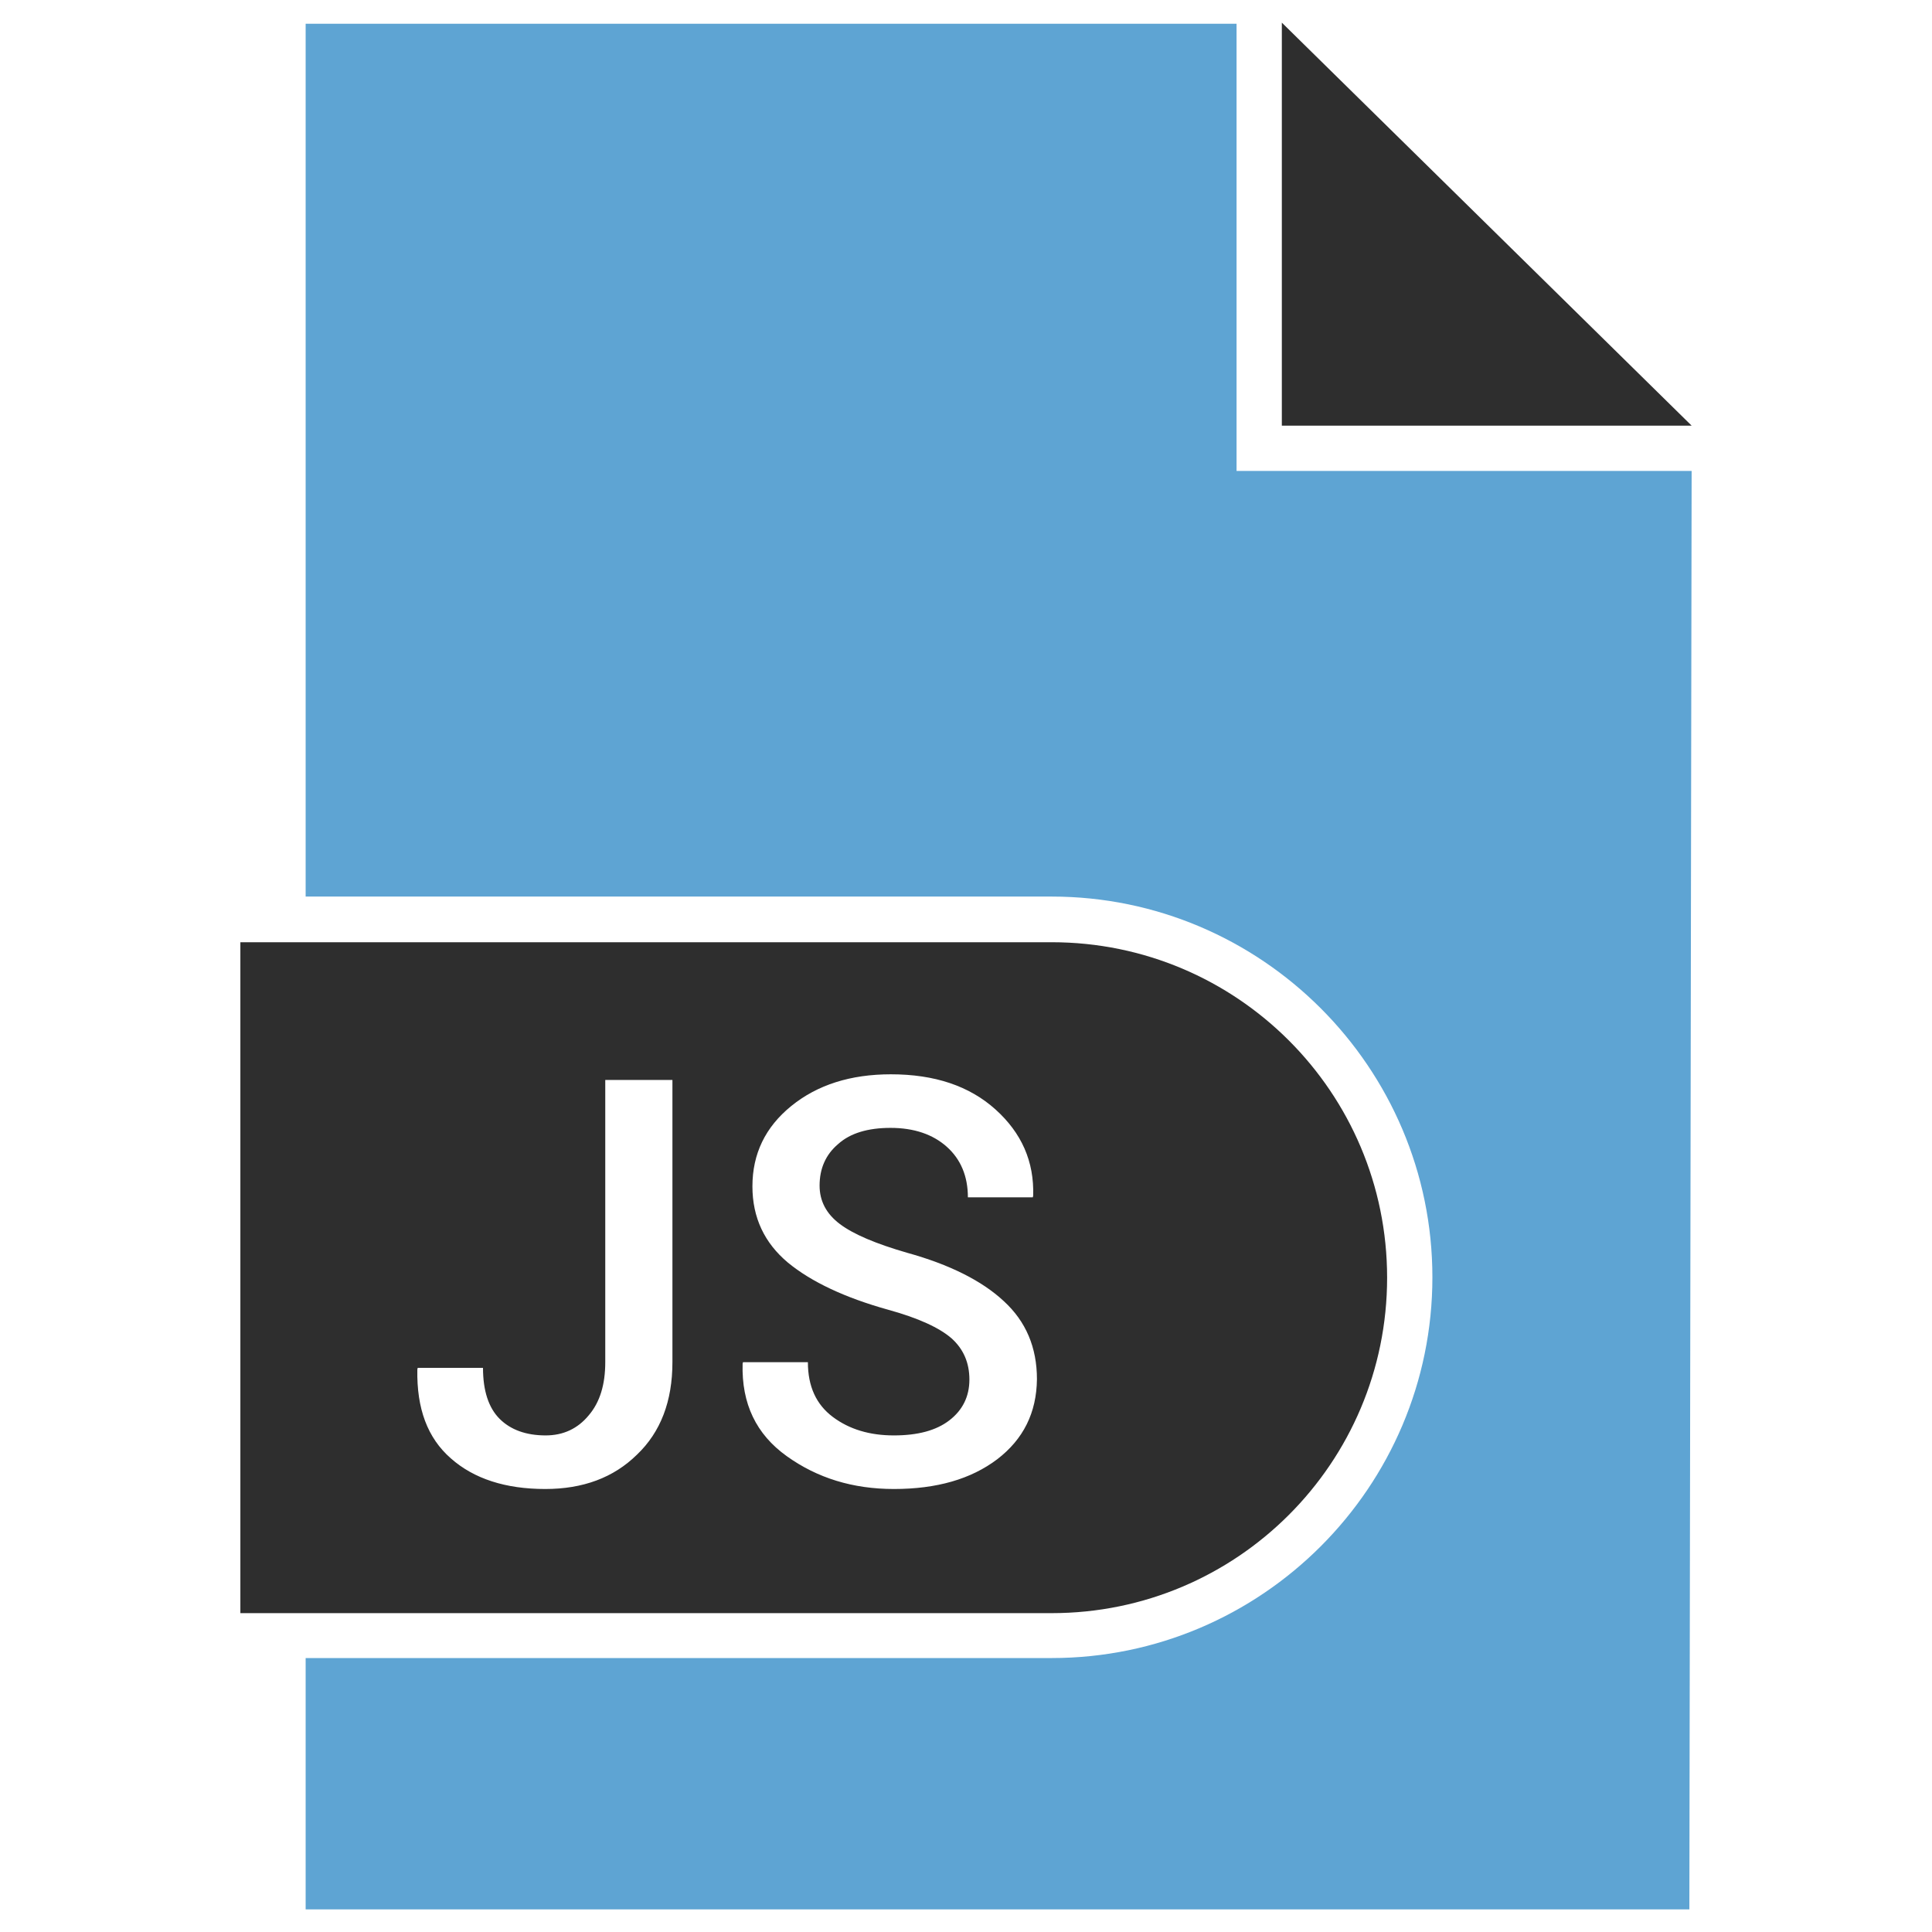
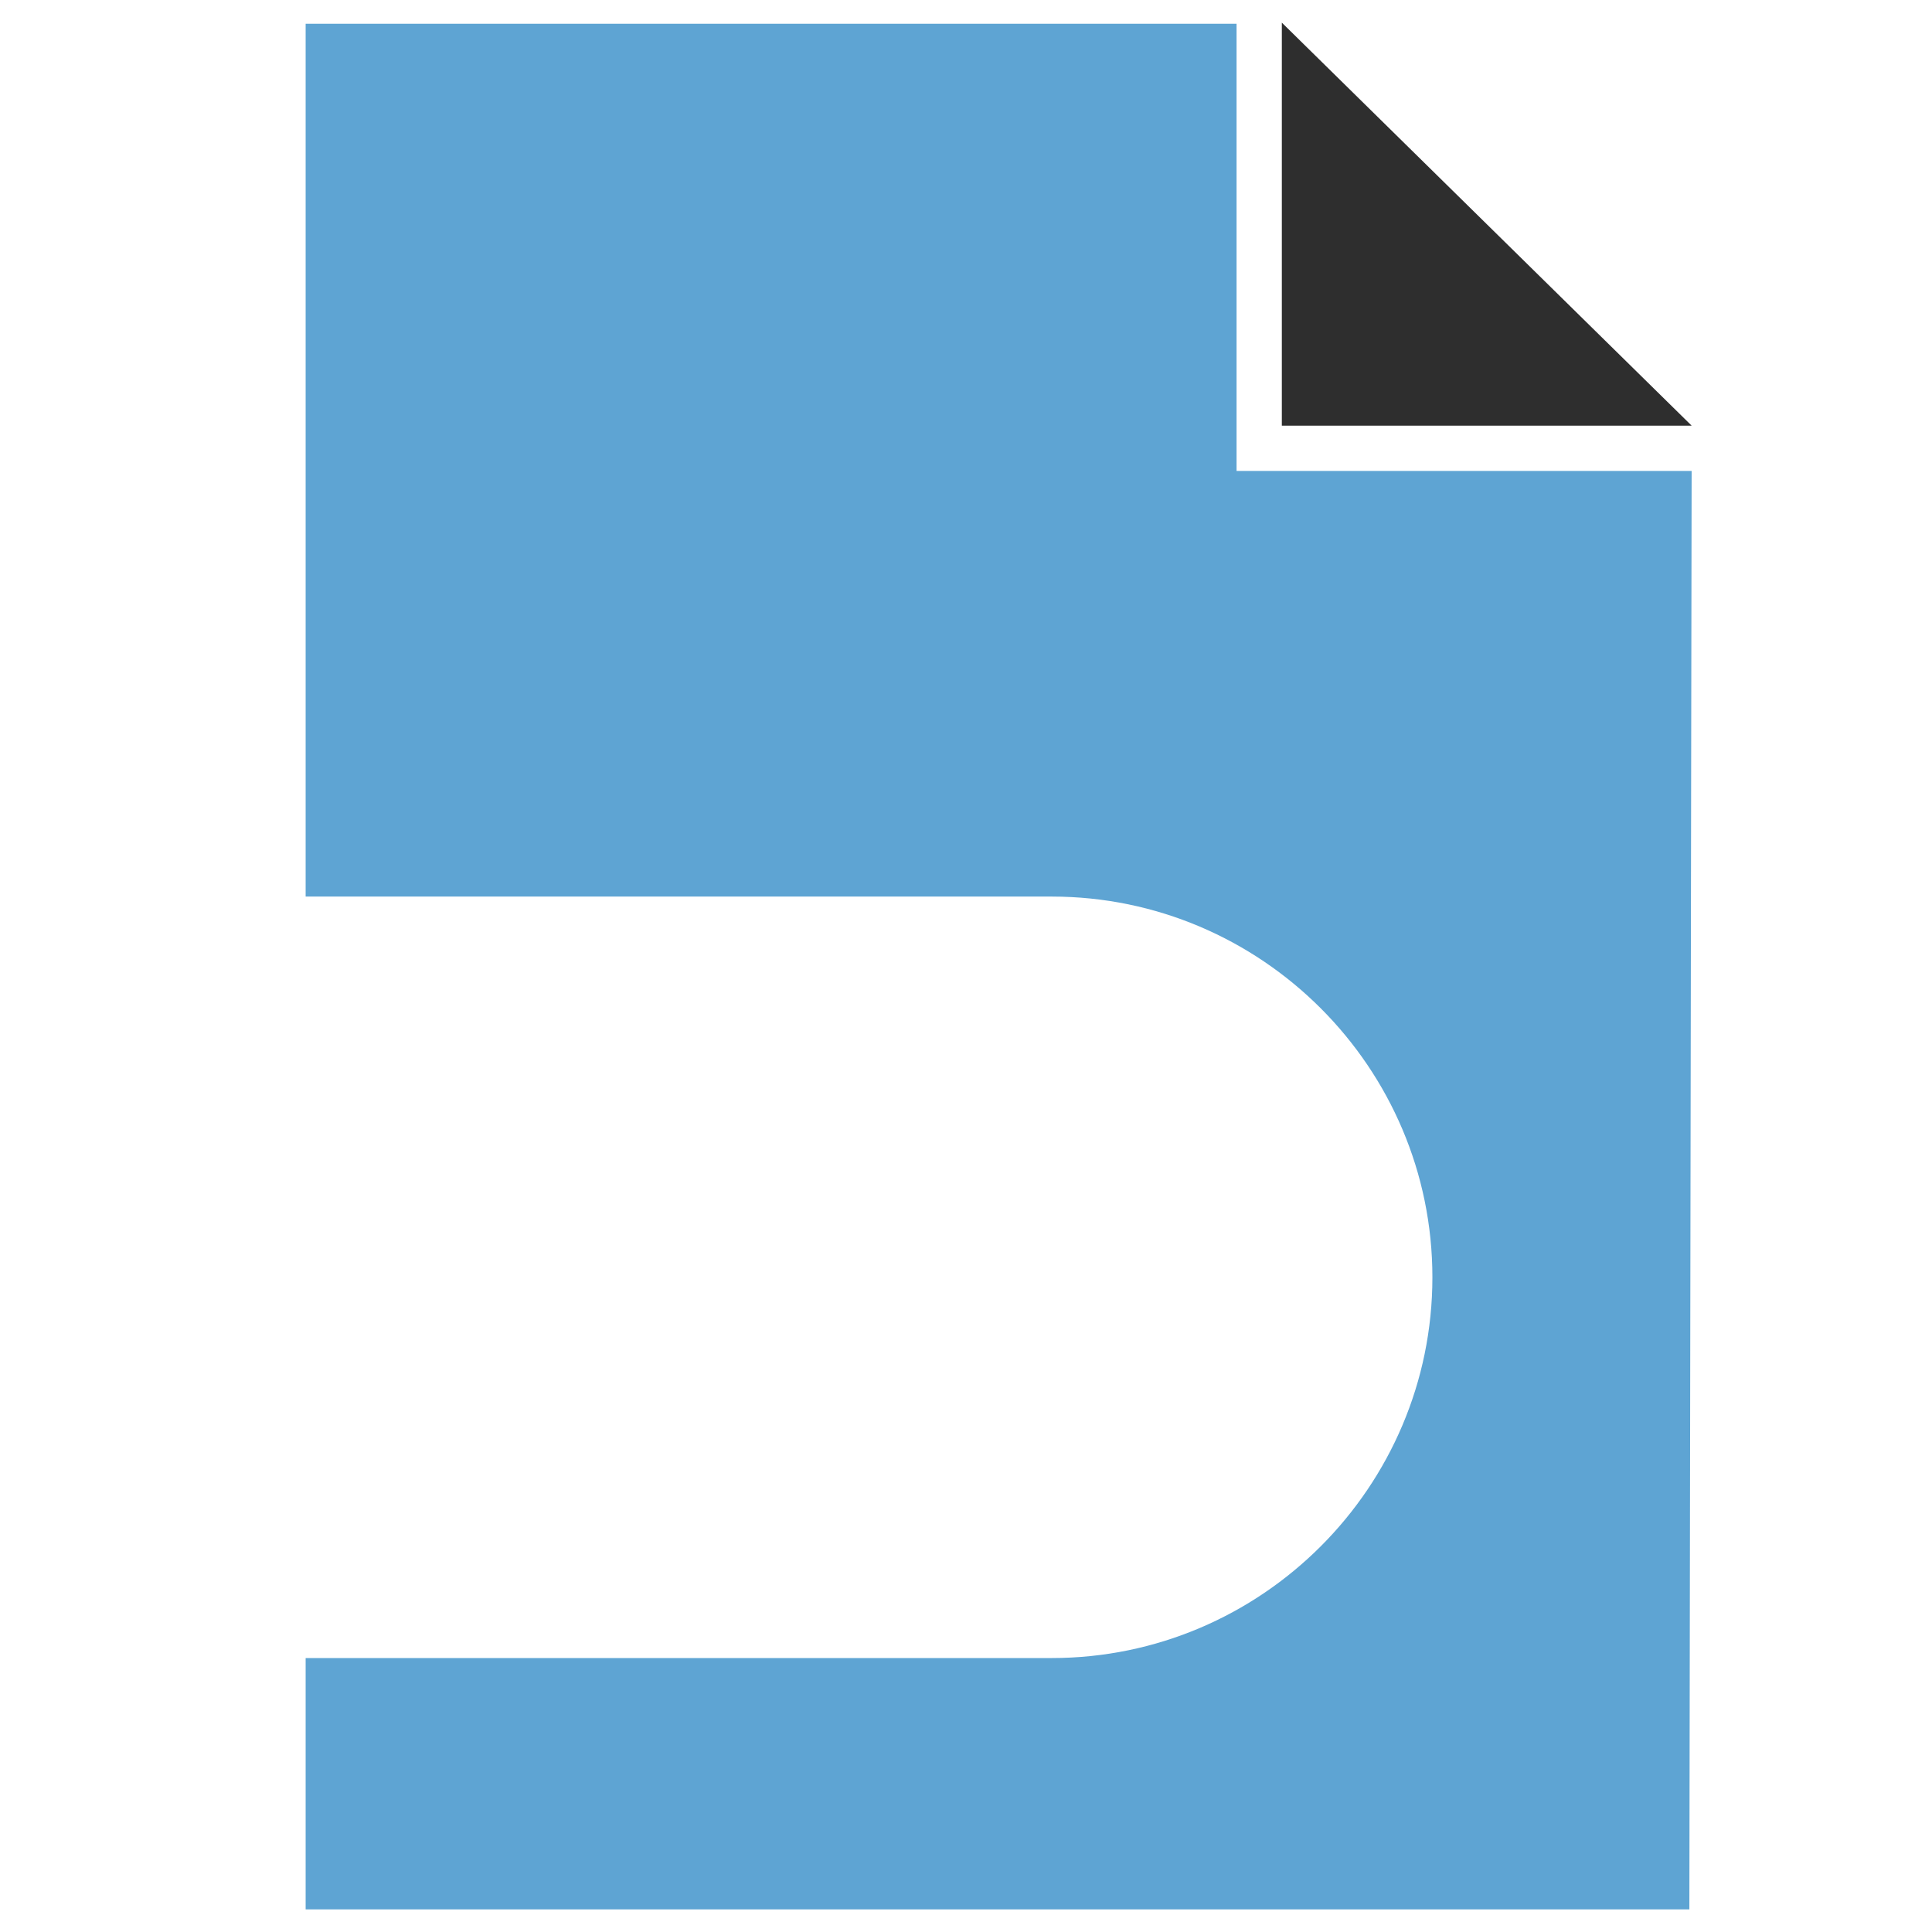
<svg xmlns="http://www.w3.org/2000/svg" id="Layer_1" style="enable-background:new 0 0 512 512;" version="1.1" viewBox="0 0 512 512" xml:space="preserve">
  <style type="text/css">
	.st0{fill:#2E2E2E;}
	.st1{fill:#5EA4D3;}
</style>
  <g id="XMLID_4780_">
    <polygon class="st0" id="XMLID_4786_" points="339.7,6 339.7,112.8 448.3,112.8  " />
    <path class="st1" d="M327.7,6.3H81v231.3h197.7c55.6,0,100.9,45.3,100.9,100.9c0,55.6-45.3,100.9-100.9,100.9H81   V506h366.7l0.6-381.2H327.7V6.3z" id="XMLID_4785_" />
-     <path class="st0" d="M367.6,338.6c0-49.1-39.8-88.9-88.9-88.9h-215v177.8h215   C327.8,427.5,367.6,387.7,367.6,338.6z M178.2,361c0,10.3-3.1,18.5-9.4,24.5c-6.2,6.1-14.3,9.1-24.3,9.1c-10.5,0-18.9-2.7-25-8.1   c-6.2-5.4-9.1-13.2-8.9-23.6l0.1-0.4h17.3c0,6.1,1.5,10.6,4.4,13.5c2.9,2.9,7,4.4,12.2,4.4c4.7,0,8.5-1.8,11.4-5.3   c3-3.5,4.4-8.2,4.4-14.1v-74.8h17.8V361z M264.3,386.7c-7,5.3-16.1,7.9-27.4,7.9c-10.9,0-20.3-2.9-28.4-8.7   c-8.1-5.8-12-13.9-11.7-24.5l0.1-0.4h17.2c0,6.4,2.2,11.2,6.6,14.5c4.4,3.3,9.8,4.9,16.2,4.9c6.3,0,11.2-1.3,14.7-4   c3.5-2.7,5.3-6.3,5.3-10.8c0-4.5-1.6-8.1-4.7-10.9c-3.2-2.8-8.8-5.4-16.8-7.6c-11.5-3.2-20.4-7.4-26.6-12.5   c-6.2-5.2-9.4-11.9-9.4-20.2c0-8.6,3.4-15.7,10.3-21.3c6.9-5.6,15.7-8.4,26.4-8.4c11.6,0,20.8,3.1,27.7,9.3   c6.9,6.2,10.3,13.8,10,22.9l-0.1,0.4h-17.2c0-5.6-1.9-10.1-5.6-13.4c-3.7-3.3-8.7-5-14.9-5c-6,0-10.7,1.4-13.9,4.3   c-3.3,2.8-4.9,6.5-4.9,11c0,4.1,1.8,7.5,5.4,10.2c3.6,2.7,9.5,5.2,17.8,7.6c11.2,3.1,19.8,7.4,25.6,12.8c5.9,5.4,8.8,12.3,8.8,20.7   C274.7,374.4,271.2,381.4,264.3,386.7z" id="XMLID_4781_" />
  </g>
</svg>